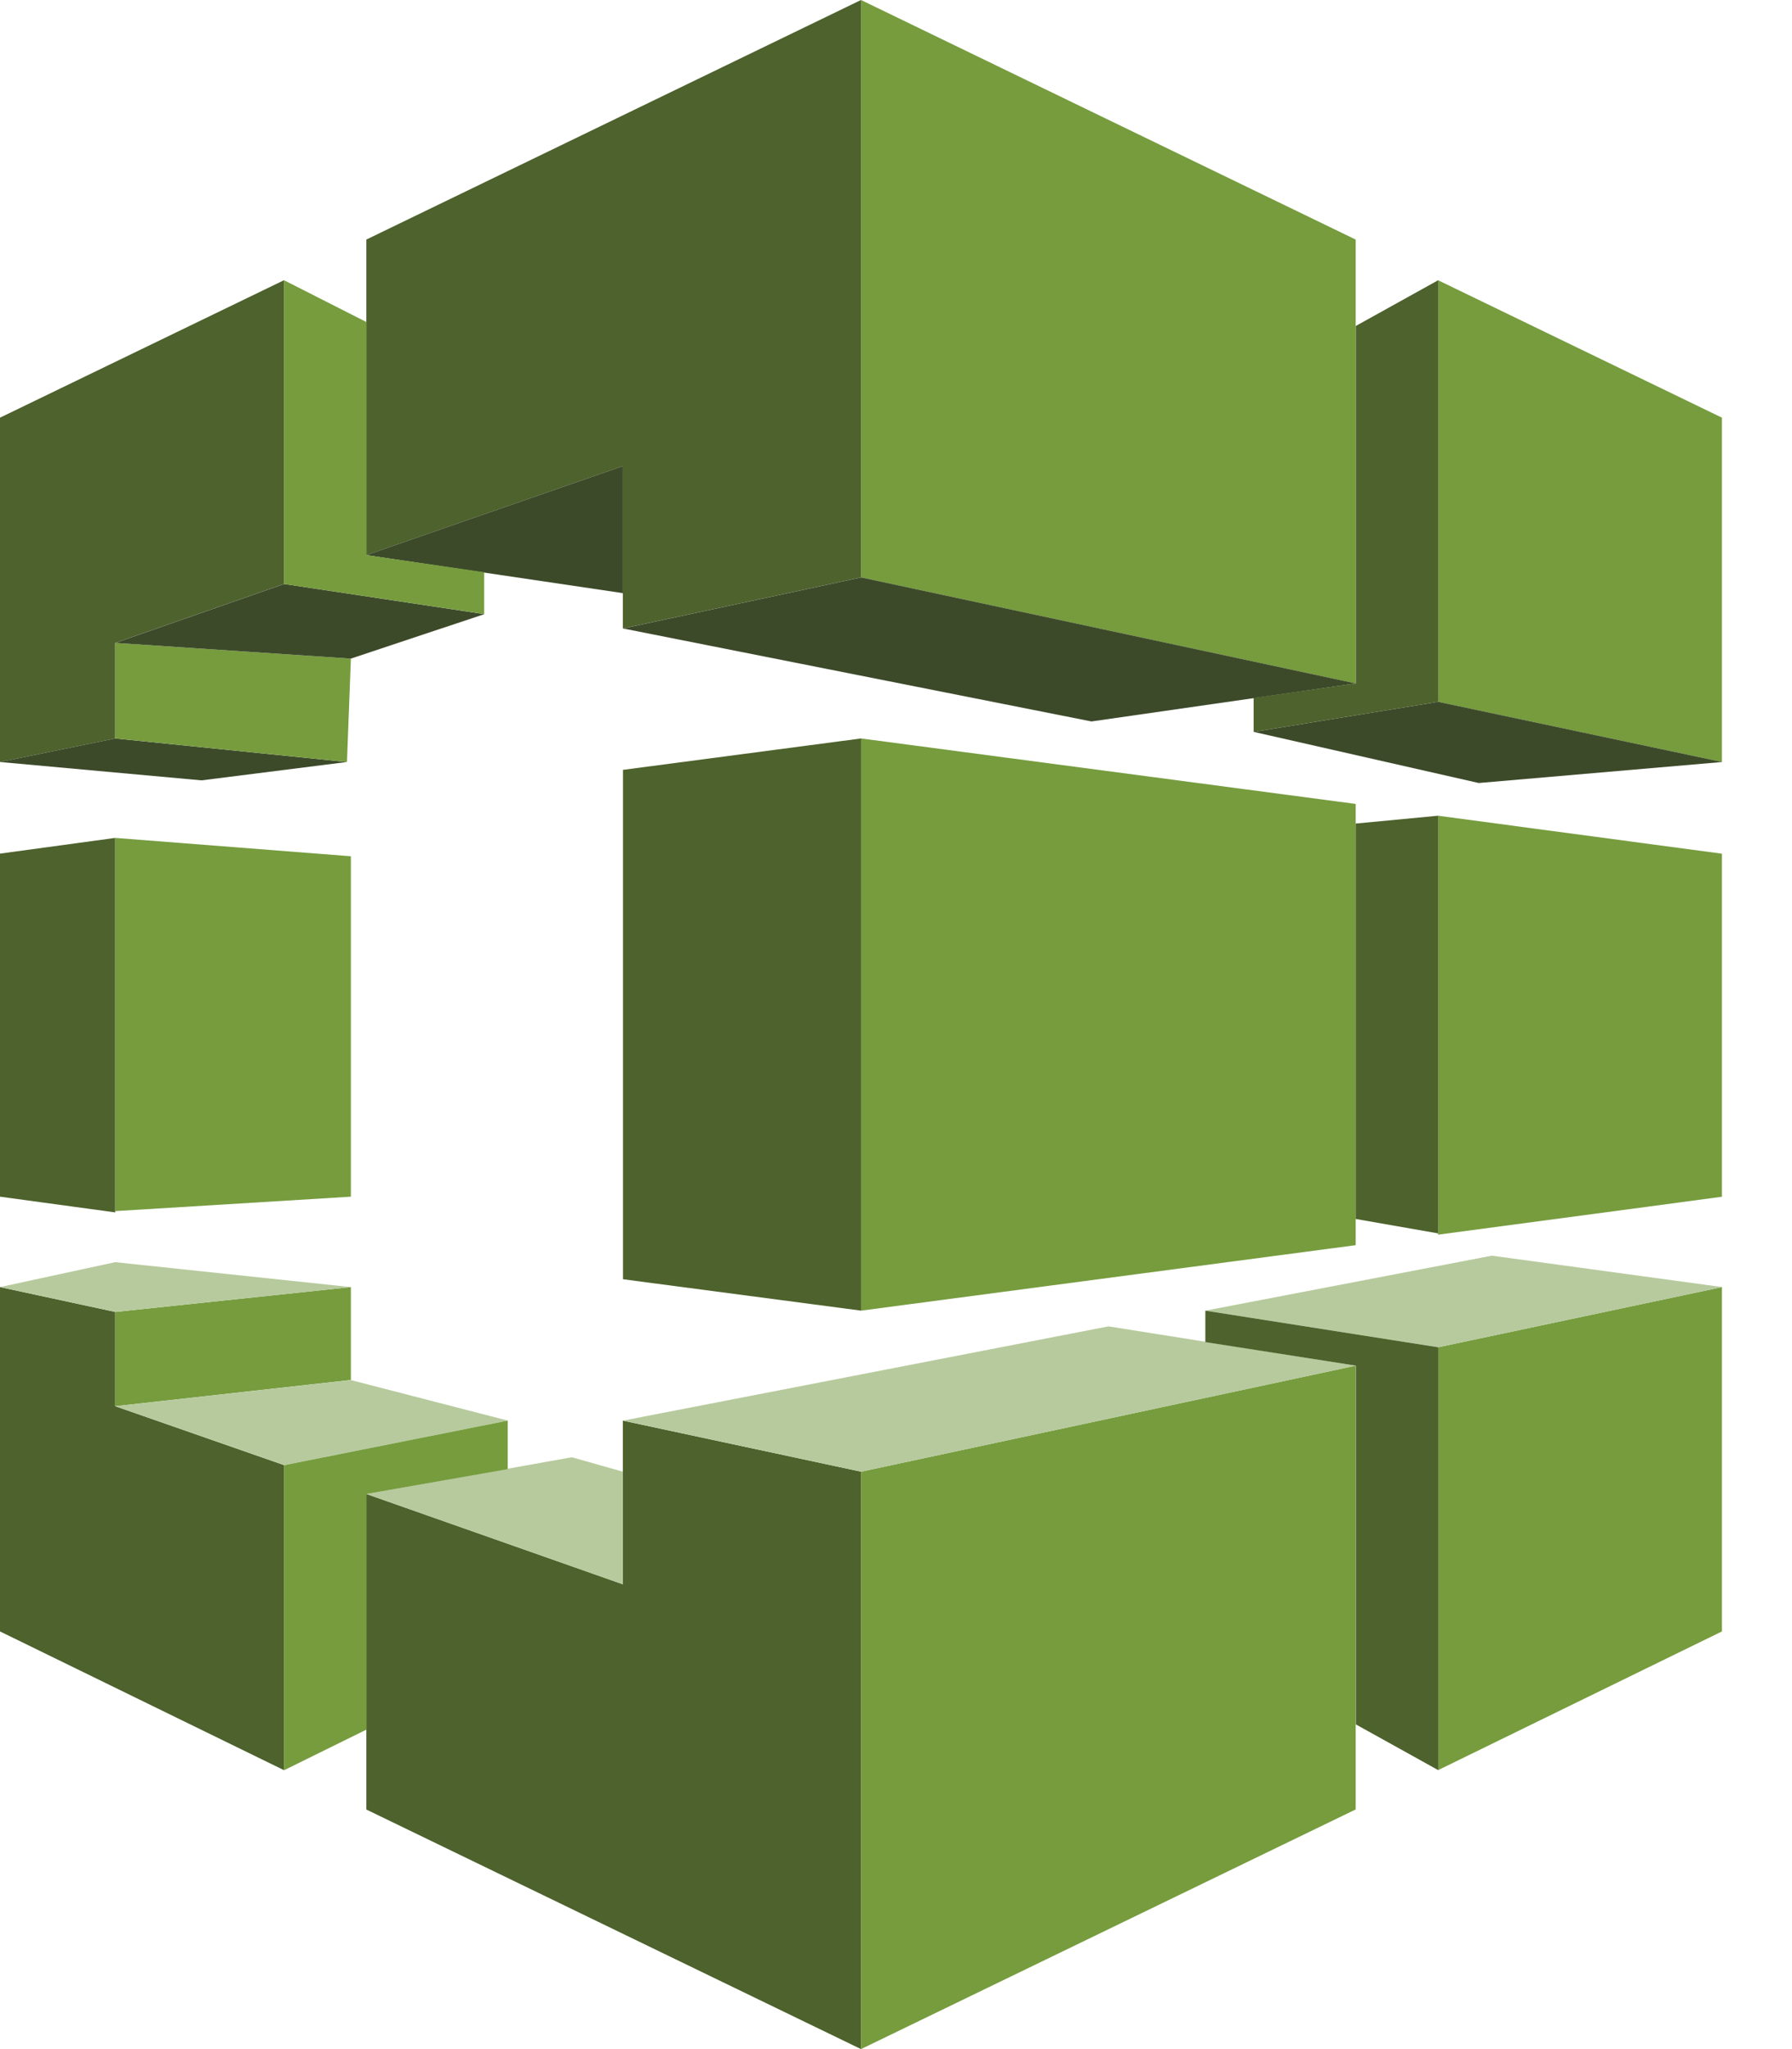
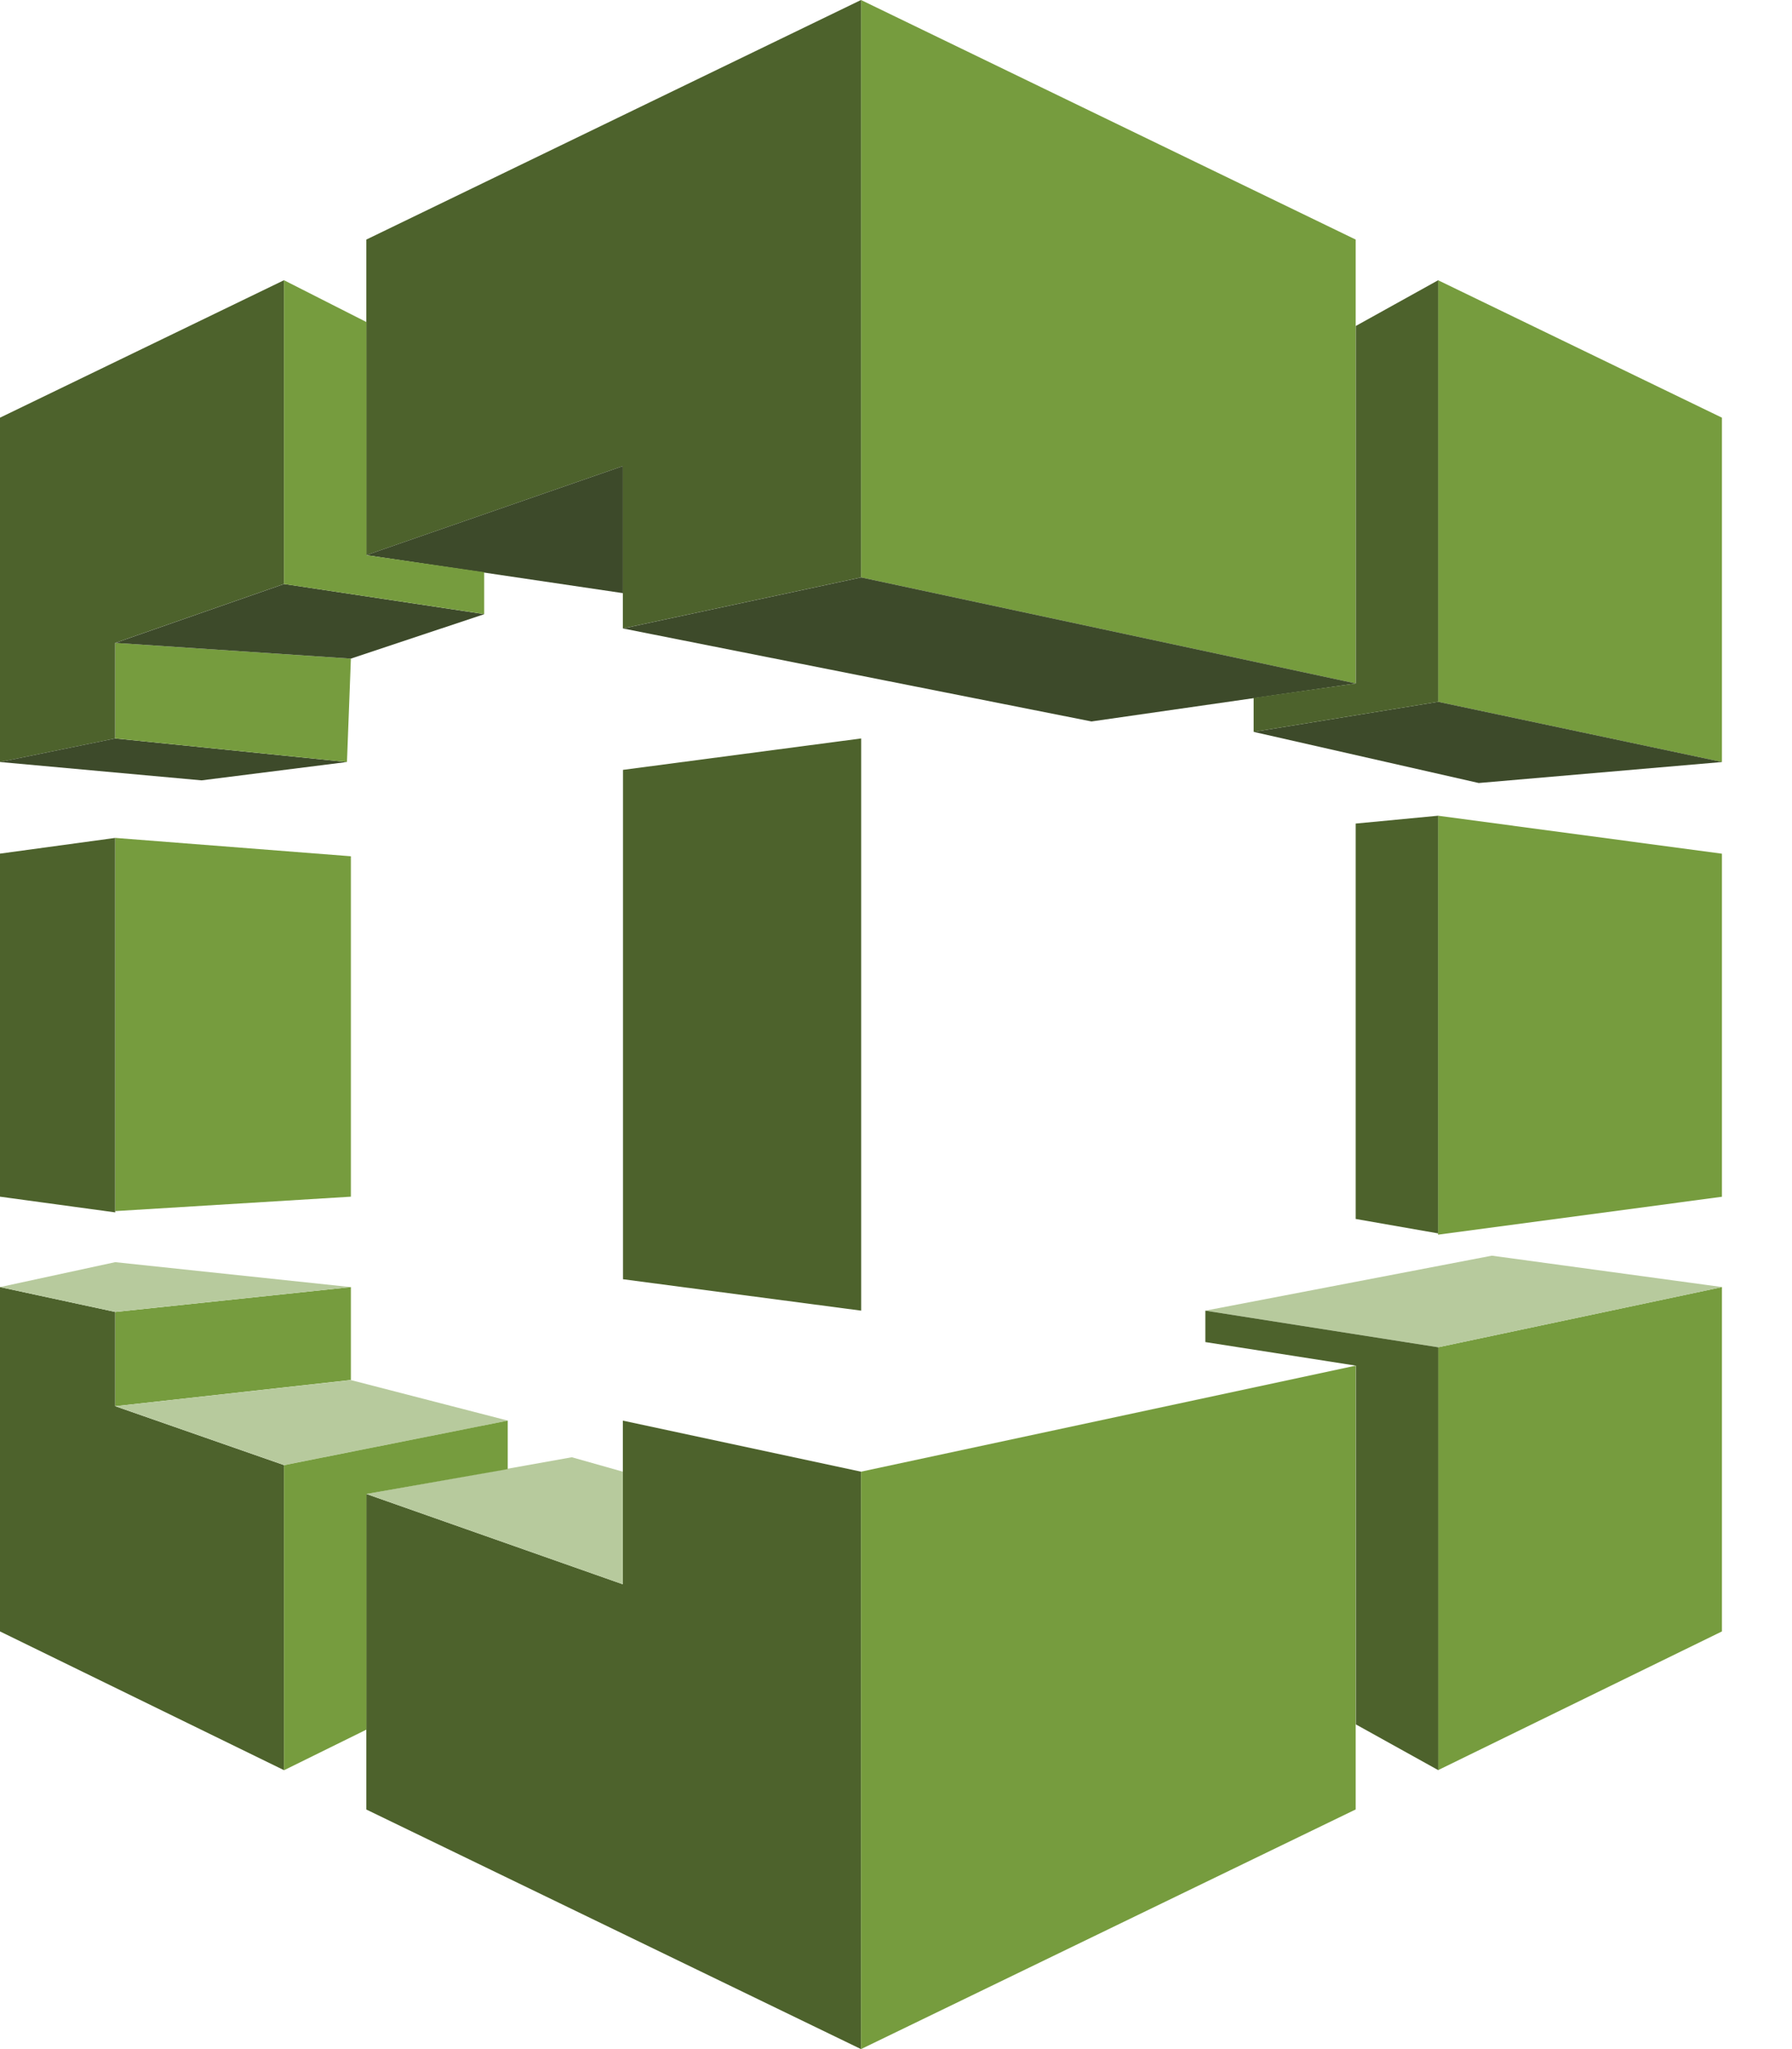
<svg xmlns="http://www.w3.org/2000/svg" width="21" height="24" viewBox="0 0 21 24" fill="none">
  <path d="M16.852 3.282V8.22L20.179 8.925V4.892L16.852 3.282Z" fill="#769C3E" />
-   <path d="M15.887 12.008V9.416L10.09 8.649C10.09 10.321 10.09 13.679 10.09 15.351L15.887 14.584V12.008Z" fill="#769C3E" />
  <path d="M16.852 12.008V14.461L20.179 14.017C20.179 13.02 20.179 11.011 20.179 9.999L16.852 9.554V12.008Z" fill="#769C3E" />
  <path d="M1.35 12.007V9.814L0 9.998C0 10.995 0 13.004 0 14.016L1.35 14.2V12.007Z" fill="#4D622C" />
  <path d="M1.35 7.53L3.328 6.84V3.282L0 4.892V8.925L1.35 8.649V7.53Z" fill="#4D622C" />
  <path d="M7.301 12.008V14.983L10.092 15.351C10.092 13.679 10.092 10.321 10.092 8.649L7.301 9.017V12.008Z" fill="#4D622C" />
  <path d="M3.328 20.733V17.16L1.35 16.47V15.366L0 15.075V19.108L3.328 20.733Z" fill="#4D622C" />
  <path d="M7.299 16.639V18.556L4.293 17.498V21.194L10.09 24V17.237L7.299 16.639Z" fill="#4D622C" />
  <path d="M15.887 2.806L10.09 0V6.763L15.887 8.005V2.806Z" fill="#769C3E" />
  <path d="M4.293 2.806V6.502L7.299 5.459V7.361L10.09 6.763V0L4.293 2.806Z" fill="#4D622C" />
  <path d="M15.887 21.193V15.995L10.09 17.237V24L15.887 21.193Z" fill="#769C3E" />
  <path d="M16.852 15.78V20.733L20.179 19.108V15.075L16.852 15.78Z" fill="#769C3E" />
  <path d="M16.853 9.554L15.887 9.646V14.277L16.853 14.446V9.554Z" fill="#4D622C" />
  <path d="M16.855 15.78L14.125 15.351L17.483 14.707L20.183 15.075L16.855 15.78Z" fill="#B7CA9D" />
-   <path d="M15.889 15.995L12.99 15.535L7.301 16.639L10.092 17.237L15.889 15.995Z" fill="#B7CA9D" />
  <path d="M14.125 15.351V15.719L15.889 15.995V20.197L16.855 20.733V15.78L14.125 15.351Z" fill="#4D622C" />
  <path d="M4.293 17.498L6.701 17.068L7.299 17.237V18.556L4.293 17.498Z" fill="#B7CA9D" />
  <path d="M1.352 15.366L4.112 15.075V16.163L1.352 16.47V15.366Z" fill="#769C3E" />
  <path d="M0 15.075L1.35 14.783L4.11 15.075L1.35 15.366L0 15.075Z" fill="#B7CA9D" />
  <path d="M4.112 16.164L5.952 16.639L3.33 17.16L1.352 16.47L4.112 16.164Z" fill="#B7CA9D" />
  <path d="M5.95 16.639V17.207L4.294 17.498V20.258L3.328 20.734V17.161L5.95 16.639Z" fill="#769C3E" />
  <path d="M1.352 14.185L4.112 14.016V10.029L1.352 9.814V14.185Z" fill="#769C3E" />
  <path d="M7.301 7.361L12.791 8.45L15.889 8.005L10.092 6.763L7.301 7.361Z" fill="#3D4A2A" />
  <path d="M16.854 8.22L14.691 8.572L17.329 9.171L20.181 8.925L16.854 8.22Z" fill="#3D4A2A" />
  <path d="M15.888 3.818L16.854 3.282V8.22L14.691 8.572V8.174L15.888 8.005V3.818Z" fill="#4D622C" />
  <path d="M4.293 6.502L7.299 6.947V5.459L4.293 6.502Z" fill="#3D4A2A" />
  <path d="M0 8.925L2.362 9.14L4.064 8.925L1.35 8.649L0 8.925Z" fill="#3D4A2A" />
  <path d="M1.352 7.53L4.112 7.714L4.066 8.925L1.352 8.649V7.53Z" fill="#769C3E" />
  <path d="M3.33 6.84L5.676 7.193L4.112 7.714L1.352 7.53L3.33 6.84Z" fill="#3D4A2A" />
  <path d="M5.674 7.192V6.702L4.294 6.502V3.772L3.328 3.282V6.84L5.674 7.192Z" fill="#769C3E" />
</svg>